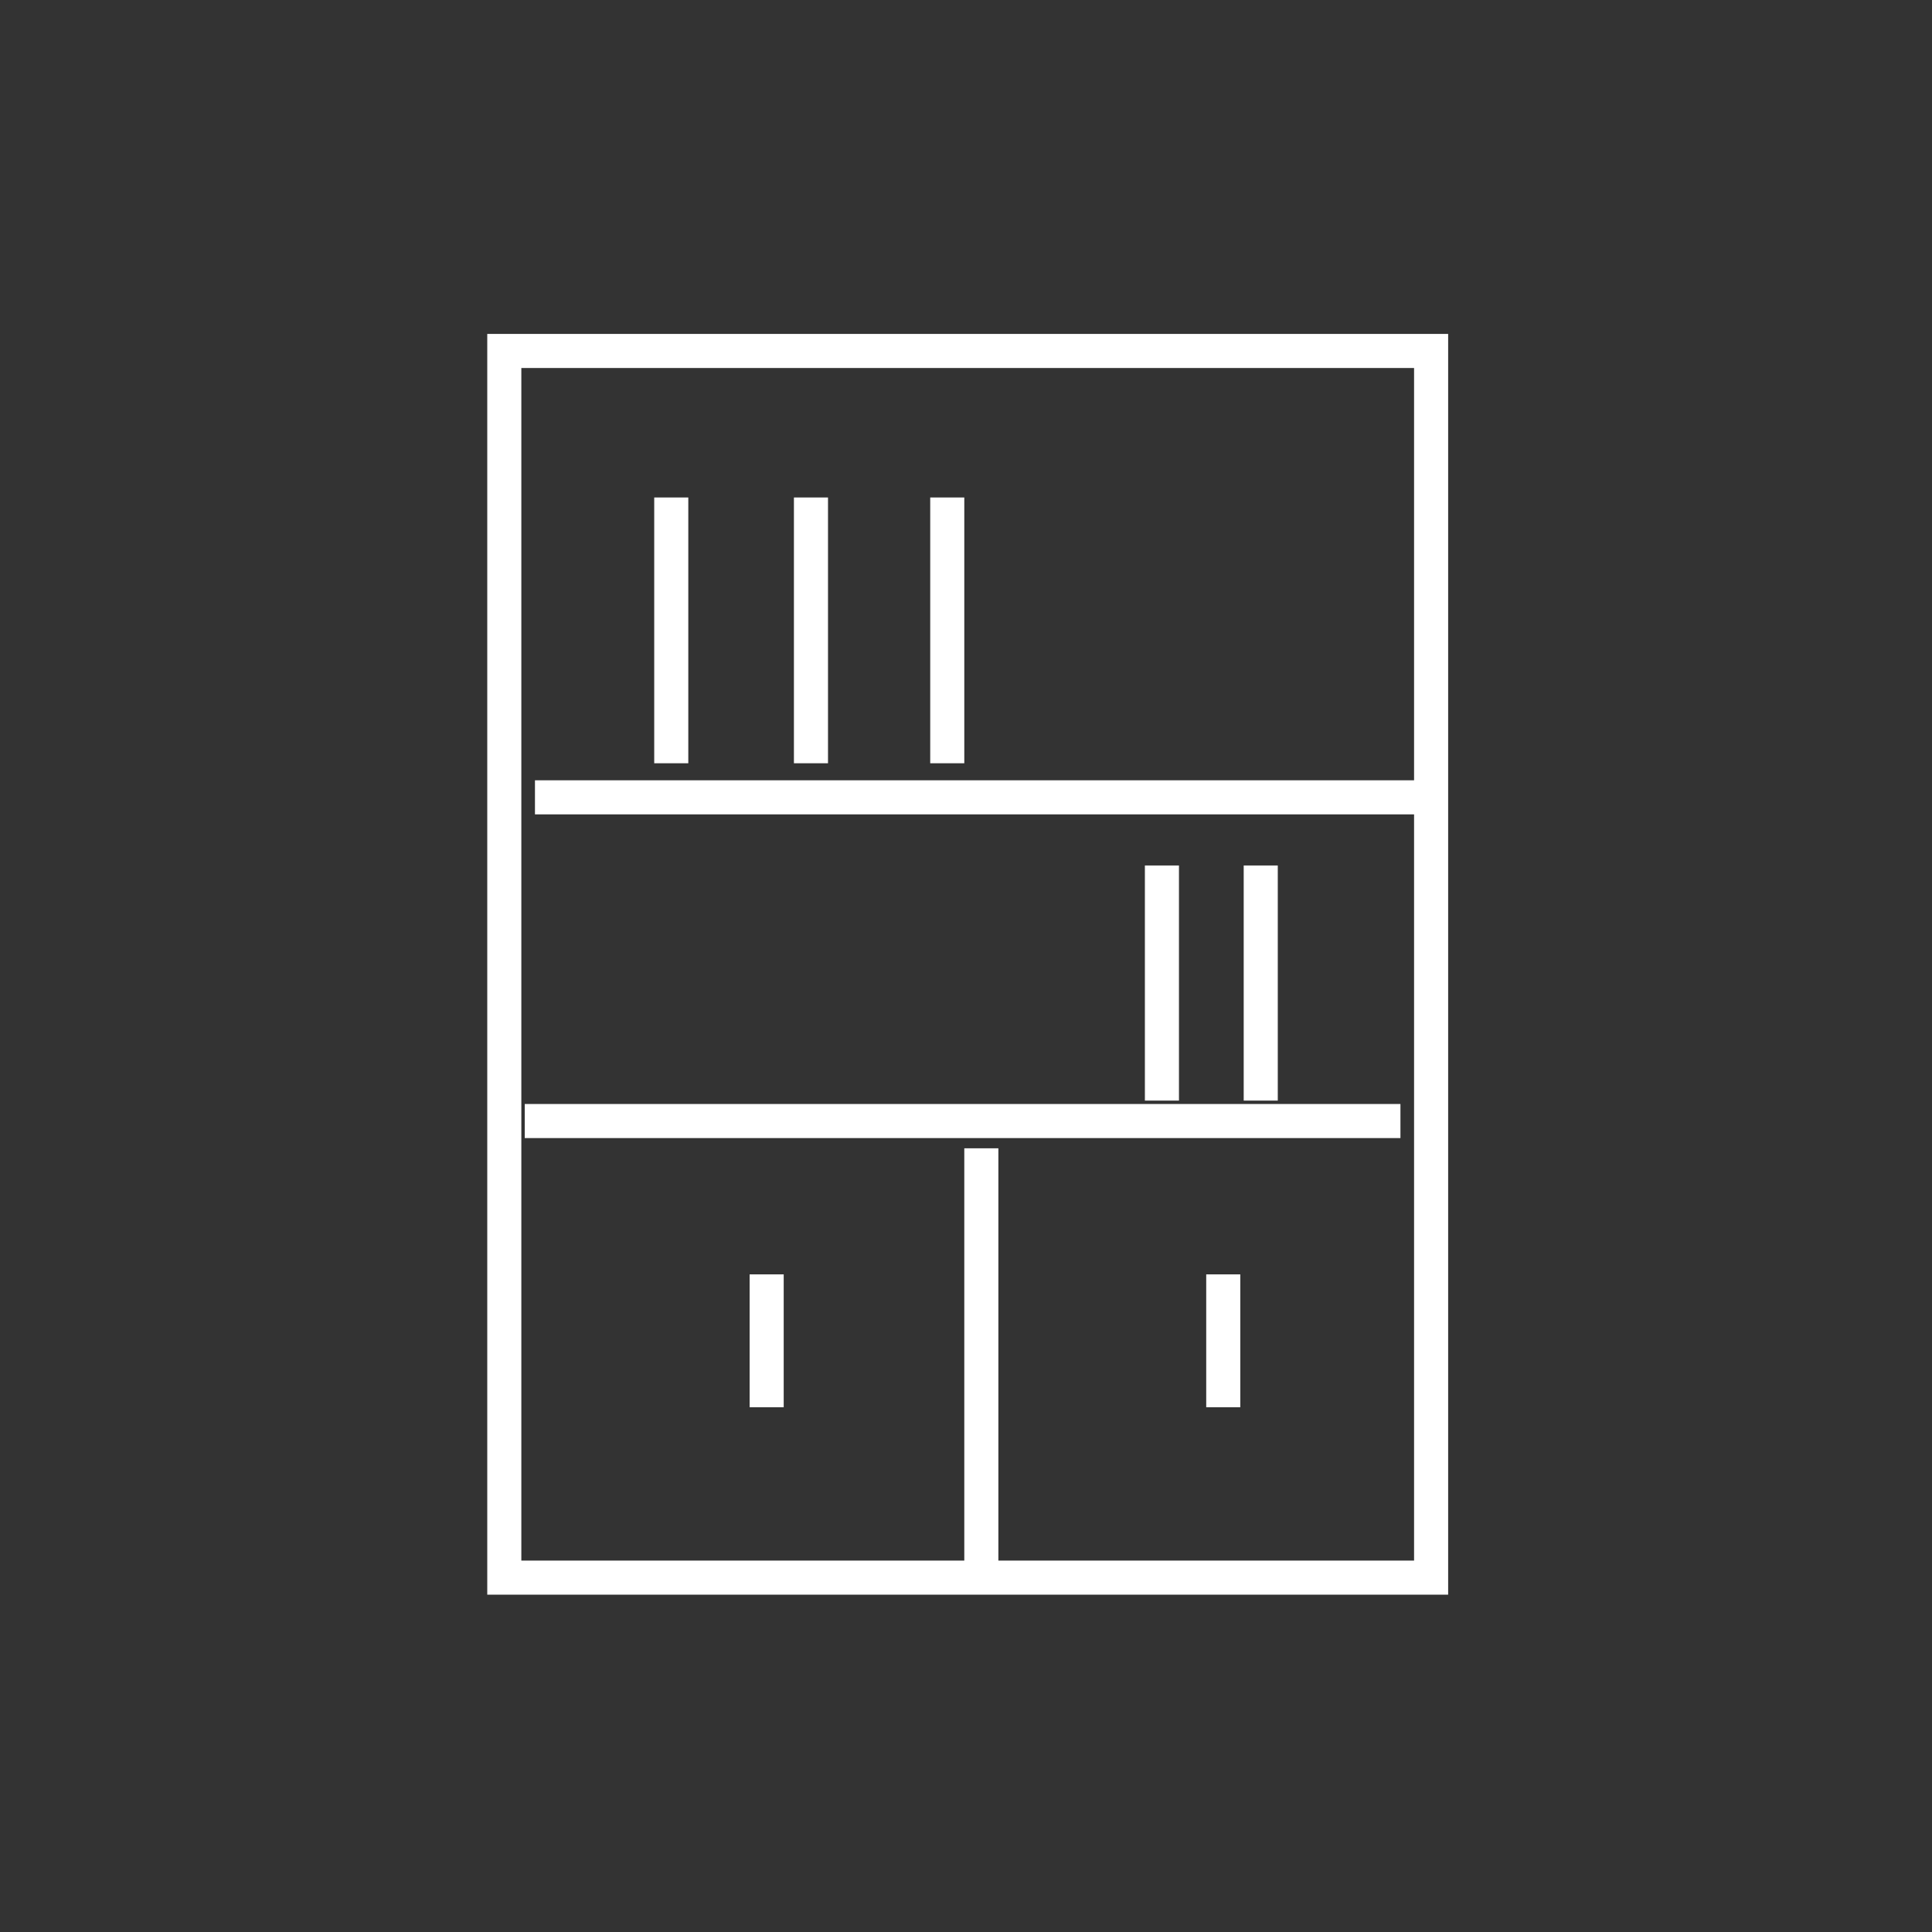
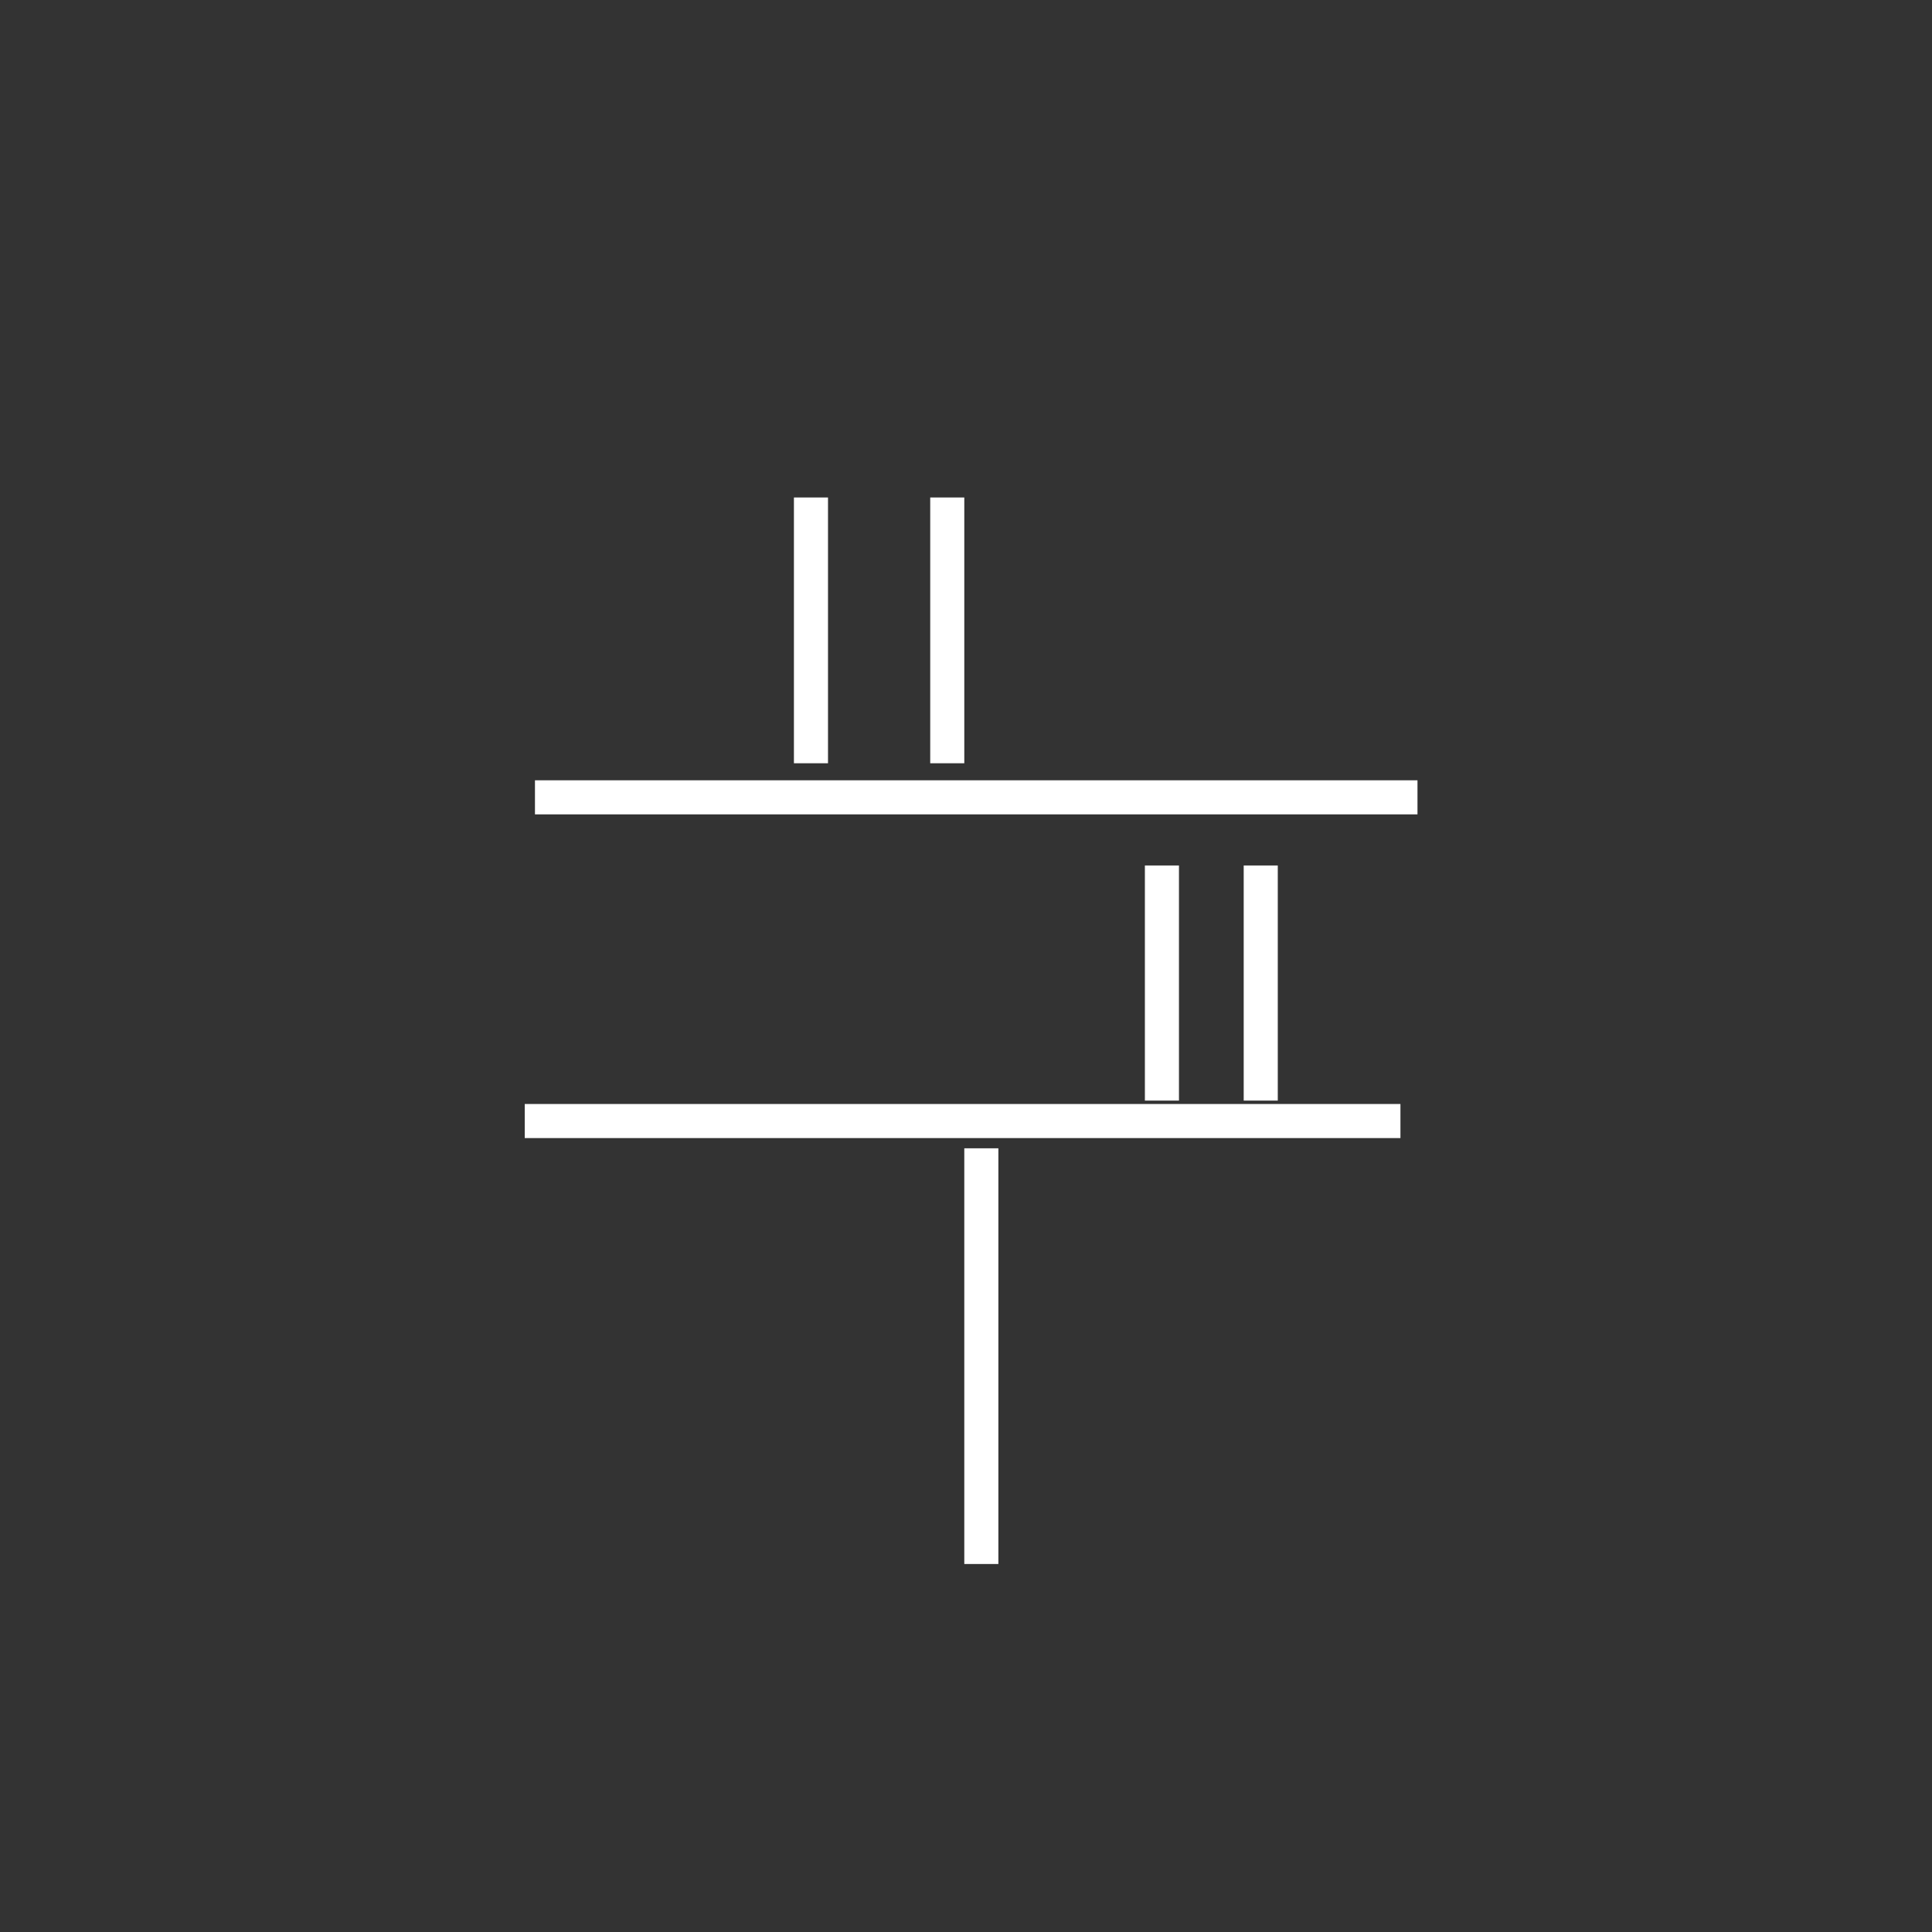
<svg xmlns="http://www.w3.org/2000/svg" version="1.1" id="图层_1" x="0px" y="0px" width="56.7px" height="56.7px" viewBox="0 0 56.7 56.7" style="enable-background:new 0 0 56.7 56.7;" xml:space="preserve">
  <rect x="0" y="0" width="56.7" height="56.7" fill="#333333" stroke="none" />
  <style type="text/css">
	.st0{fill:none;stroke:#FFFFFF;stroke-miterlimit:10;}
</style>
  <title>资源 1</title>
  <g>
    <g id="图层_1-2">
      <g id="图层_7">
-         <rect x="14.8" y="10.3" class="st0" width="27.2" height="36" />
        <line class="st0" x1="15.7" y1="23.4" x2="41.6" y2="23.4" />
        <line class="st0" x1="15.4" y1="32.9" x2="41.1" y2="32.9" />
        <line class="st0" x1="28.8" y1="45.9" x2="28.8" y2="33.7" />
-         <line class="st0" x1="19.7" y1="22.4" x2="19.7" y2="14.6" />
        <line class="st0" x1="23.8" y1="22.4" x2="23.8" y2="14.6" />
        <line class="st0" x1="27.8" y1="22.4" x2="27.8" y2="14.6" />
        <line class="st0" x1="34.1" y1="32.3" x2="34.1" y2="25.4" />
        <line class="st0" x1="37" y1="32.3" x2="37" y2="25.4" />
-         <line class="st0" x1="22.5" y1="37.4" x2="22.5" y2="41.3" />
-         <line class="st0" x1="35.9" y1="37.4" x2="35.9" y2="41.3" />
      </g>
    </g>
  </g>
</svg>